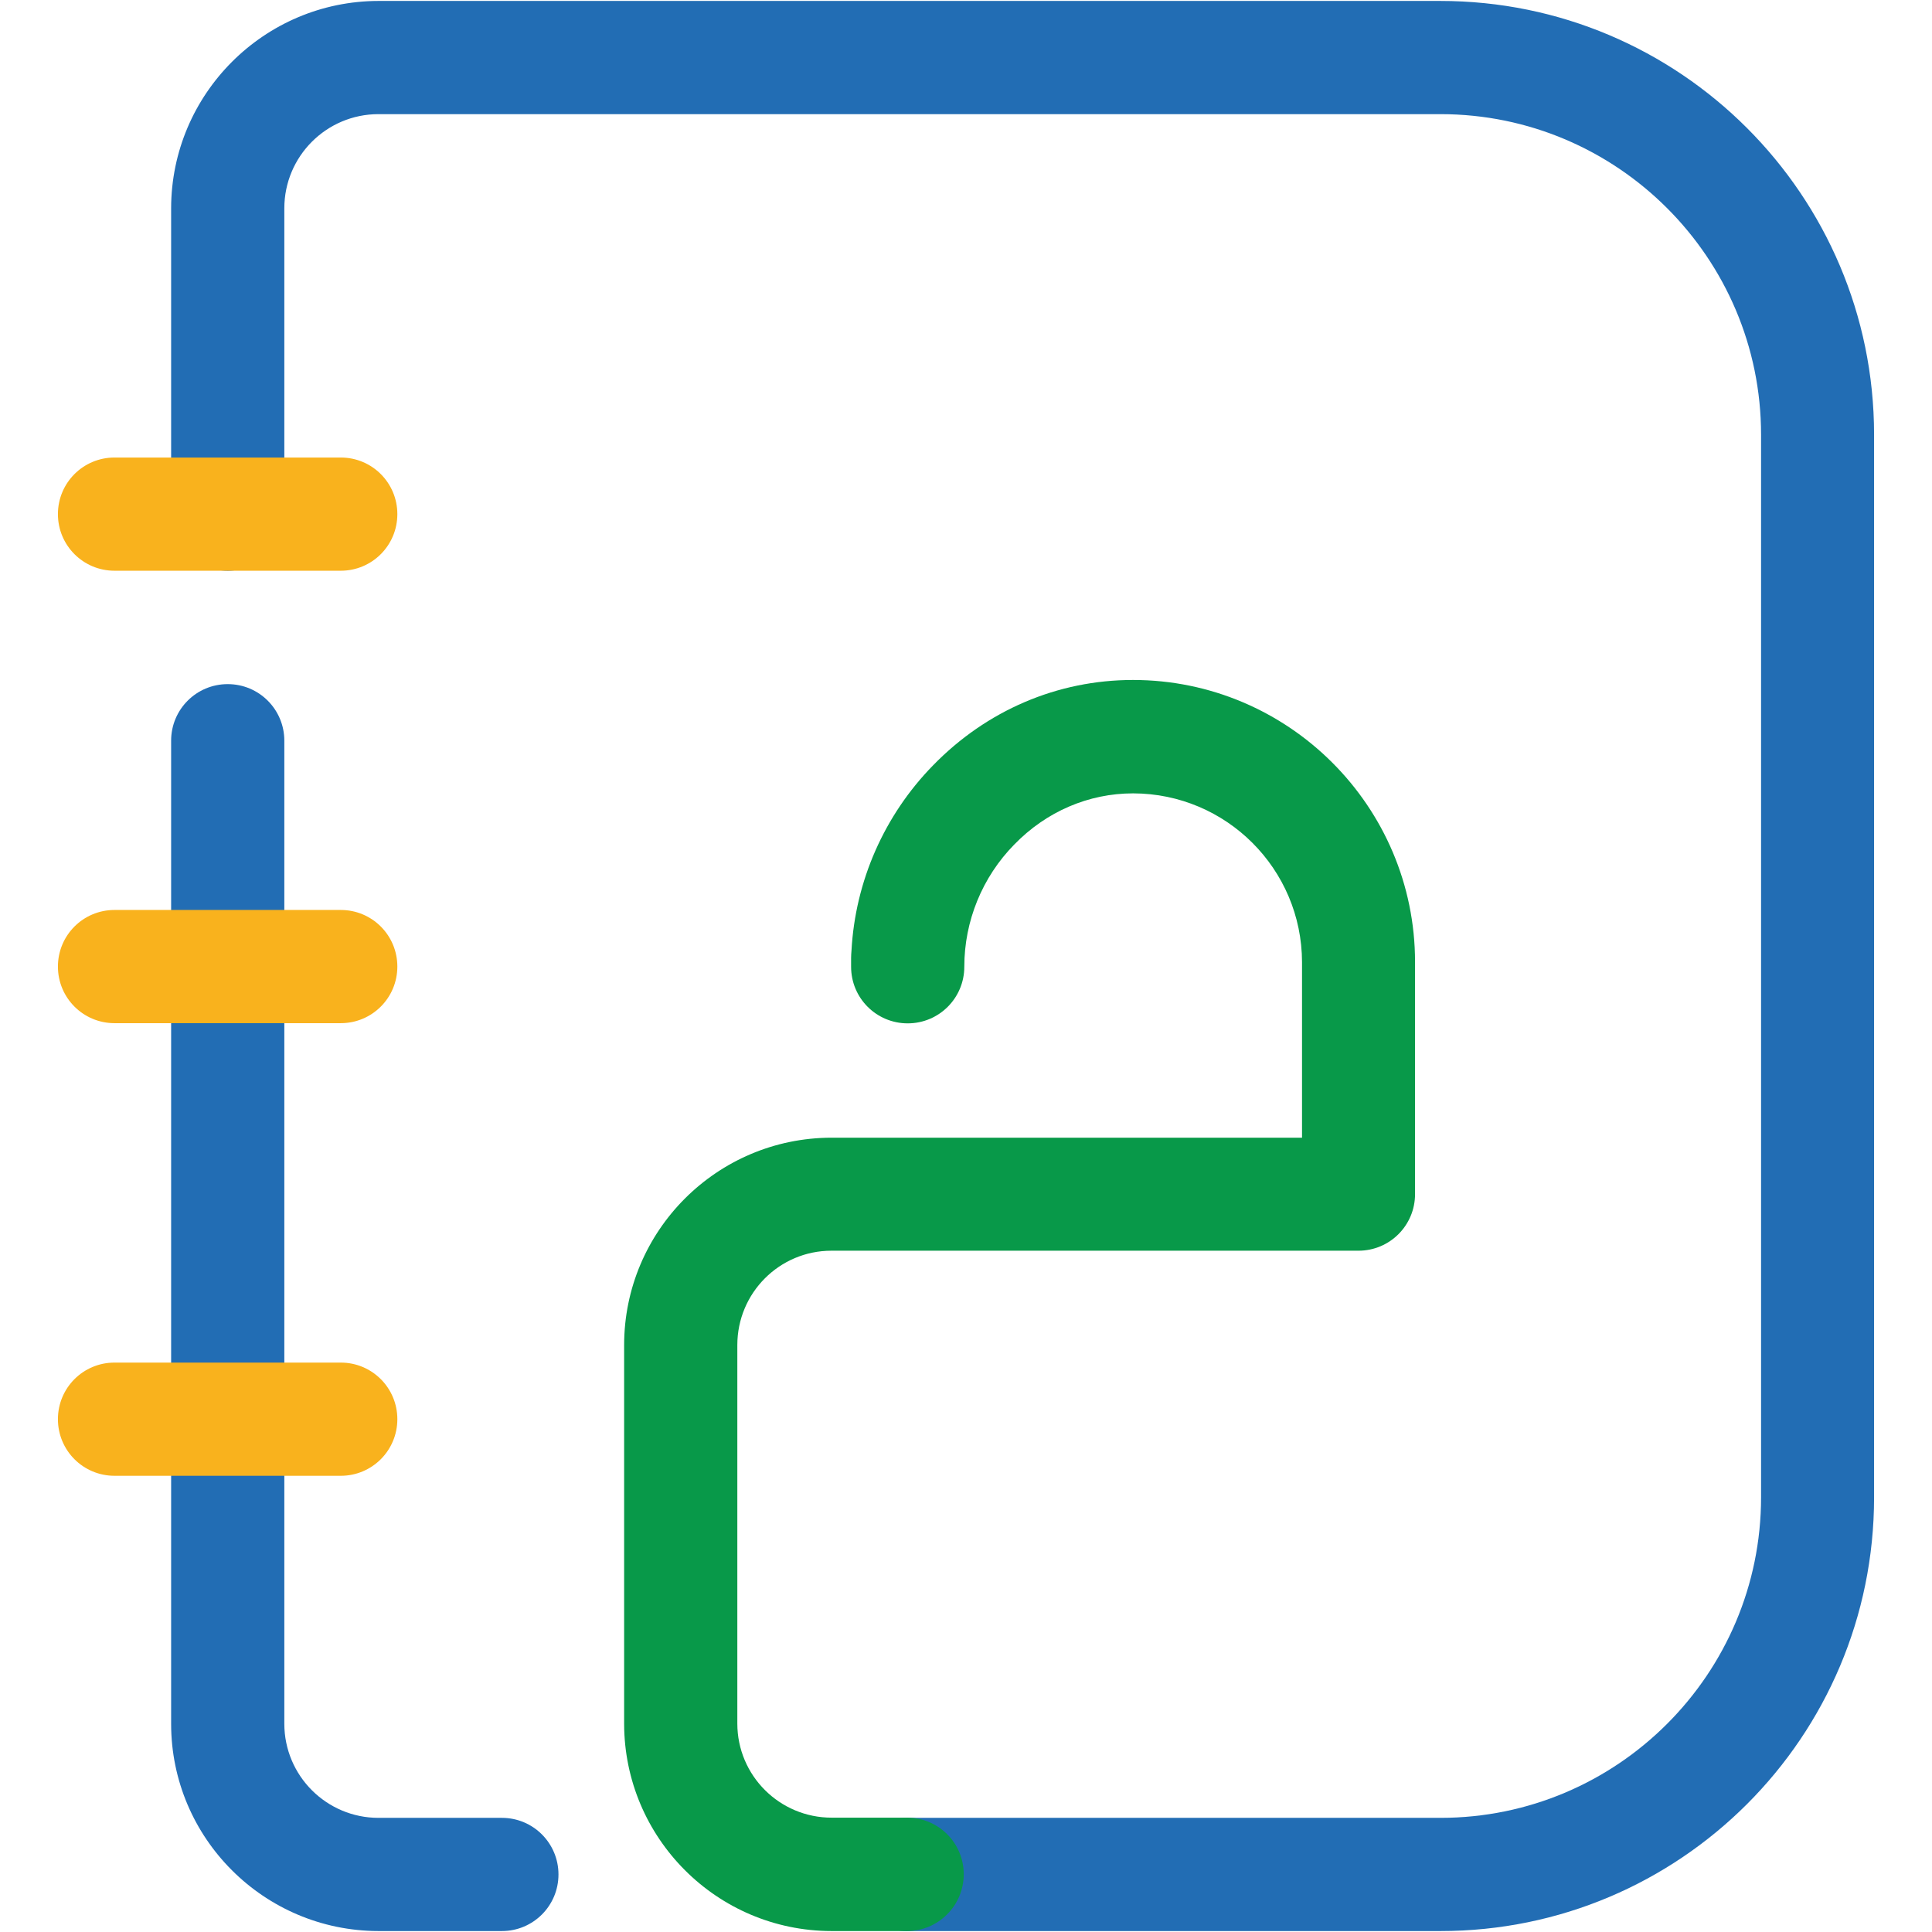
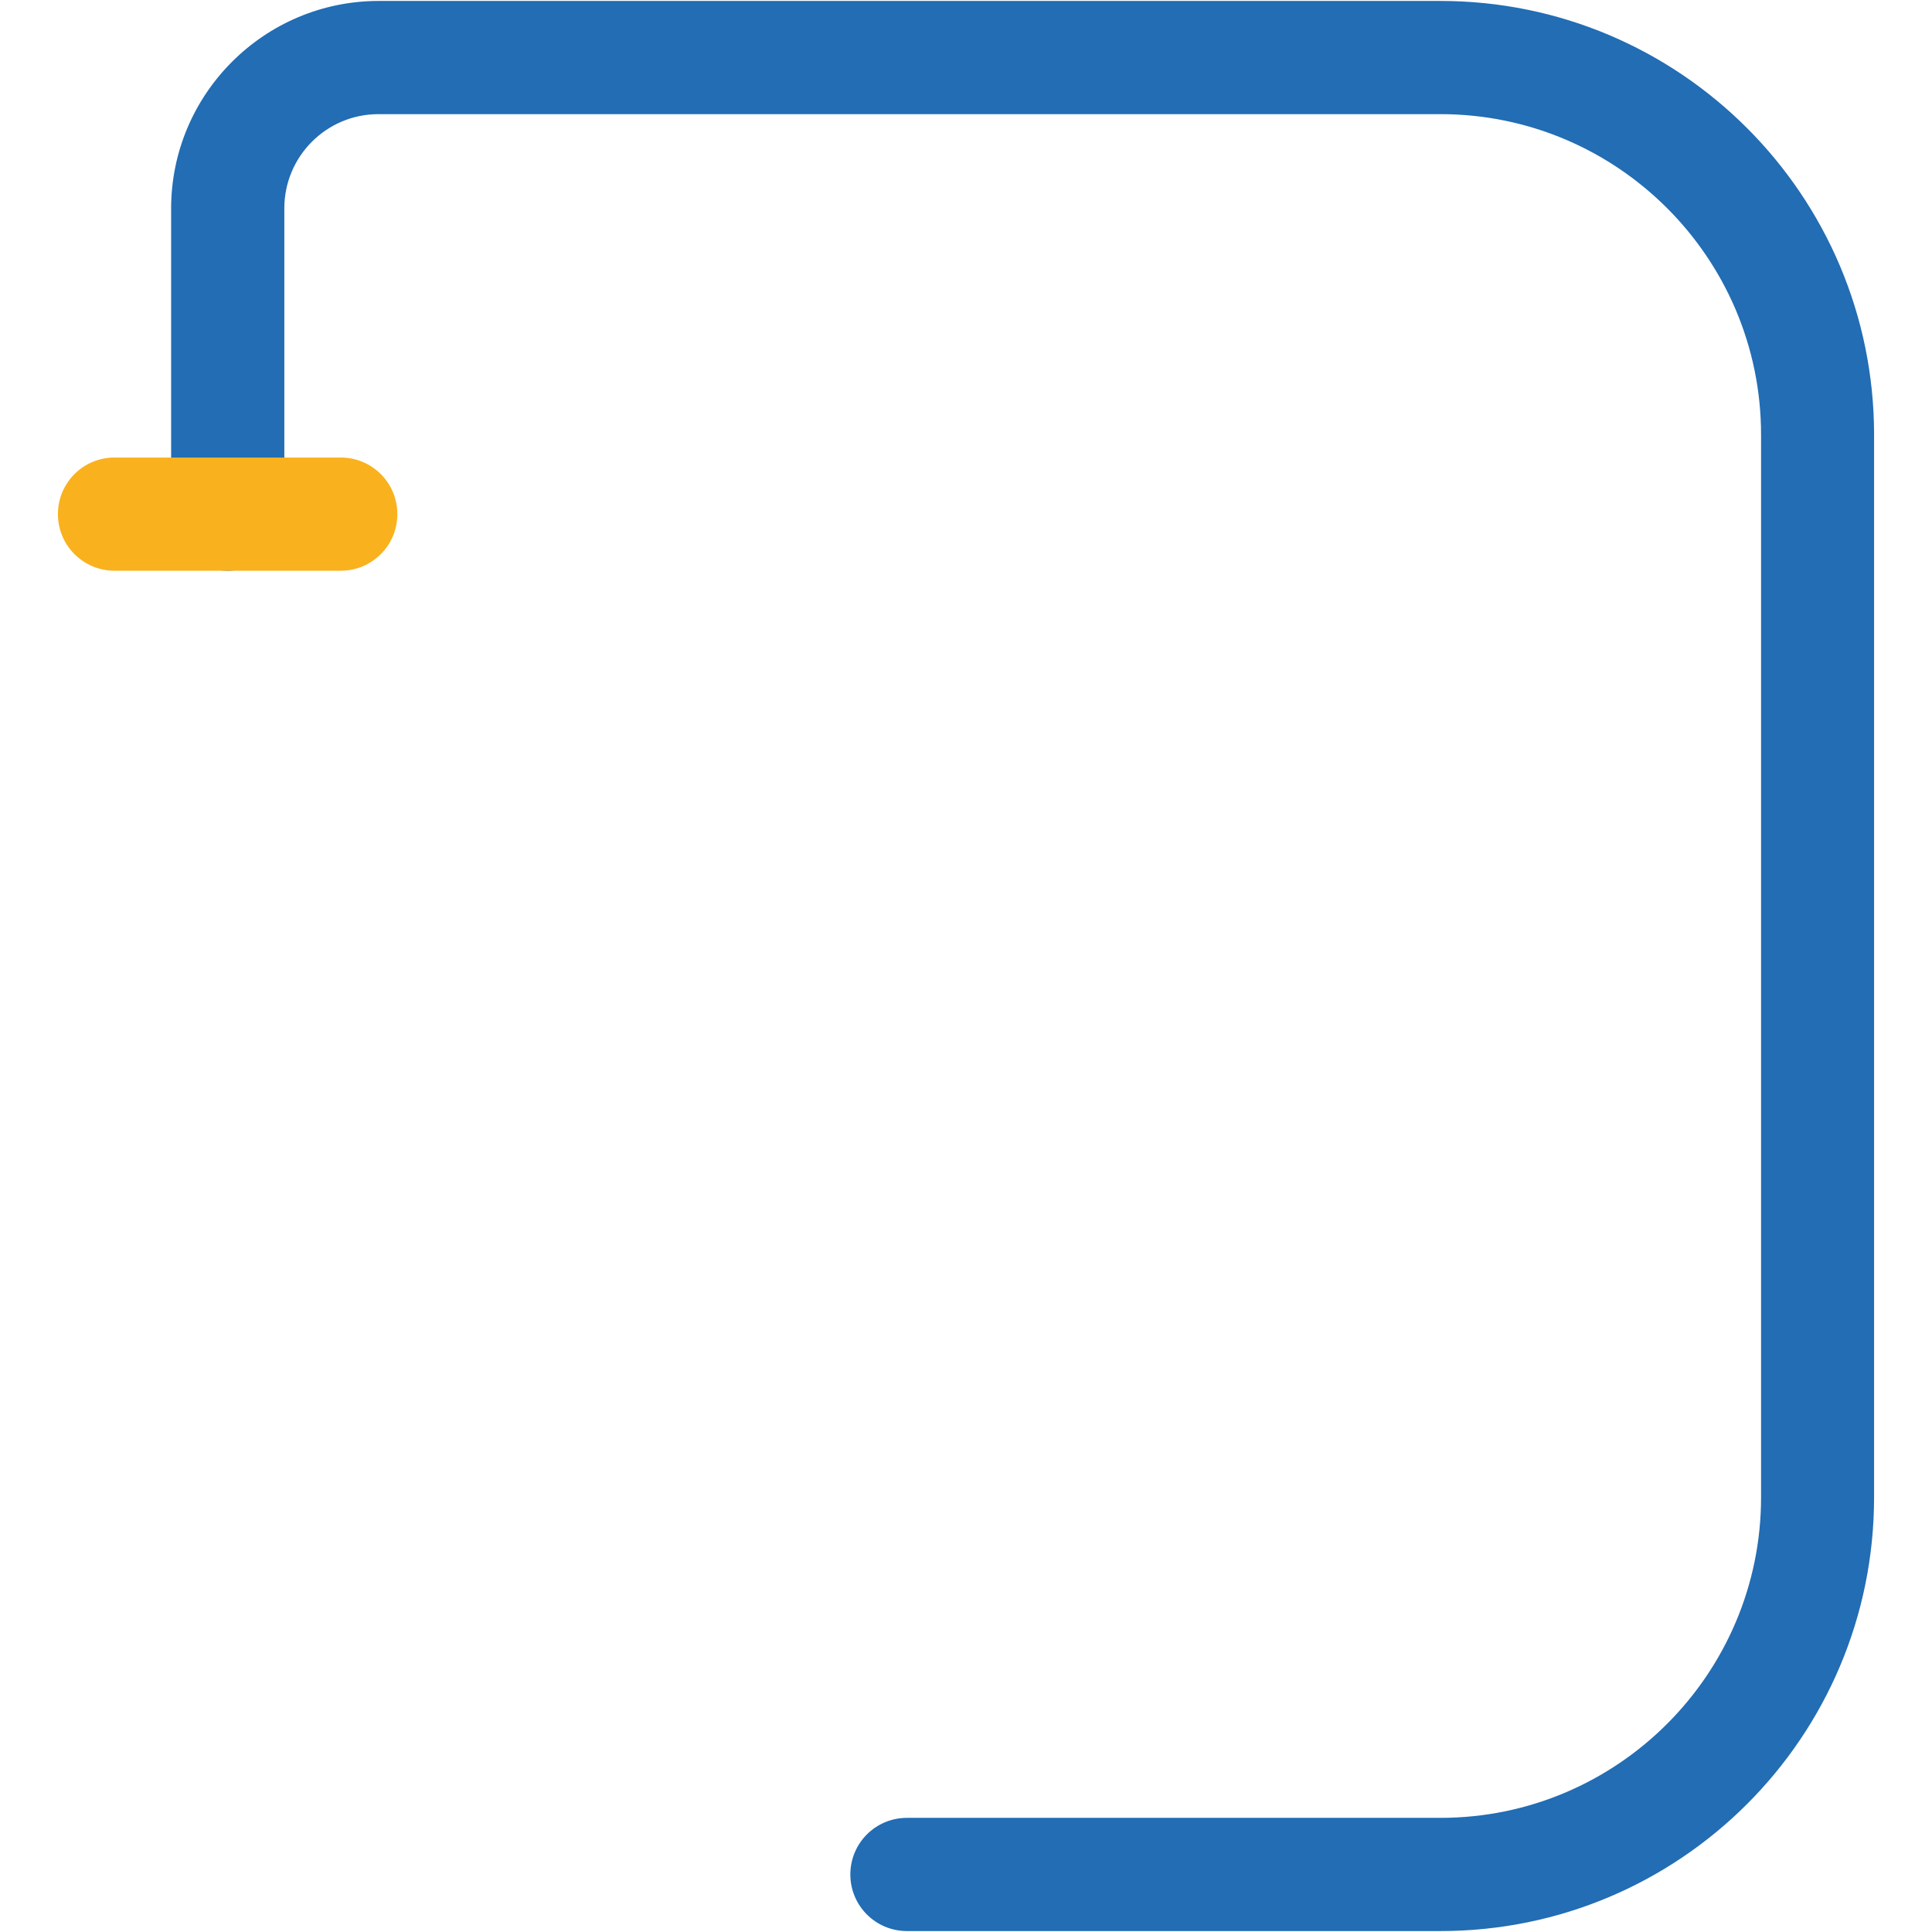
<svg xmlns="http://www.w3.org/2000/svg" version="1.1" id="Layer_1" x="0px" y="0px" viewBox="0 0 1024 1024" style="enable-background:new 0 0 1024 1024;" xml:space="preserve">
  <style type="text/css">
	.st0{fill:#226DB4;}
	.st1{fill:#F9B21D;}
	.st2{fill:#089949;}
</style>
  <title>Directory</title>
  <g>
-     <path class="st0" d="M763.5,1023.5H480.7c-16.6,0-30-13.4-30-30s13.4-30,30-30h282.8c93.7,0,169.9-76.2,169.9-169.9V230.4   c0-93.7-76.2-169.9-169.9-169.9H200.6c-27.6,0-49.9,22.4-49.9,49.9v162.1c0,16.6-13.4,30-30,30s-30-13.4-30-30V110.4   C90.8,49.8,140,0.6,200.6,0.5h562.8c126.9,0,229.8,102.9,229.9,229.8c0,0,0,0,0,0v563.3C993.3,920.6,890.4,1023.5,763.5,1023.5   C763.5,1023.5,763.5,1023.5,763.5,1023.5z" />
-     <path class="st0" d="M266,1023.5h-65.4c-60.7-0.1-109.9-49.3-109.9-109.9v-521c0-16.6,13.4-30,30-30s30,13.4,30,30v521   c0,27.6,22.4,49.9,49.9,49.9H266c16.6,0,30,13.4,30,30S282.6,1023.5,266,1023.5z" />
-     <path class="st1" d="M180.6,782.2H60.7c-16.6,0-30-13.4-30-30s13.4-30,30-30h119.9c16.6,0,30,13.4,30,30S197.2,782.2,180.6,782.2z" />
-     <path class="st1" d="M180.6,542.3H60.7c-16.6,0-30-13.4-30-30s13.4-30,30-30h119.9c16.6,0,30,13.4,30,30S197.2,542.3,180.6,542.3z" />
+     <path class="st0" d="M763.5,1023.5H480.7c-16.6,0-30-13.4-30-30s13.4-30,30-30h282.8c93.7,0,169.9-76.2,169.9-169.9V230.4   c0-93.7-76.2-169.9-169.9-169.9H200.6c-27.6,0-49.9,22.4-49.9,49.9v162.1c0,16.6-13.4,30-30,30s-30-13.4-30-30V110.4   C90.8,49.8,140,0.6,200.6,0.5h562.8c126.9,0,229.8,102.9,229.9,229.8c0,0,0,0,0,0v563.3C993.3,920.6,890.4,1023.5,763.5,1023.5   z" />
    <path class="st1" d="M180.6,302.5H60.7c-16.6,0-30-13.4-30-30s13.4-30,30-30h119.9c16.6,0,30,13.4,30,30S197.2,302.5,180.6,302.5z" />
-     <path class="st2" d="M480.7,1023.5h-40c-60.7-0.1-109.8-49.3-109.9-109.9V713c0-60.7,49.2-109.9,109.9-110h249.4v-93   c-0.1-49.4-40.1-89.4-89.5-89.5c-23.6,0-46,9.6-63,27.1c-17,17.3-26.5,40.6-26.5,64.8c0,16.6-13.4,30-30,30s-30-13.4-30-30v-4.7   c0-1.3,0.1-2.5,0.2-3.8c2-36.9,17.4-71.8,43.2-98.2c28.4-29.2,66-45.3,106-45.3c82.4,0,149.5,67,149.5,149.5v123   c0,16.6-13.4,30-30,30l0,0H440.7c-27.6,0-49.9,22.4-49.9,50v200.6c0,27.6,22.4,49.9,50,49.9h40c16.6,0,30,13.4,30,30   S497.3,1023.5,480.7,1023.5L480.7,1023.5z" />
  </g>
</svg>